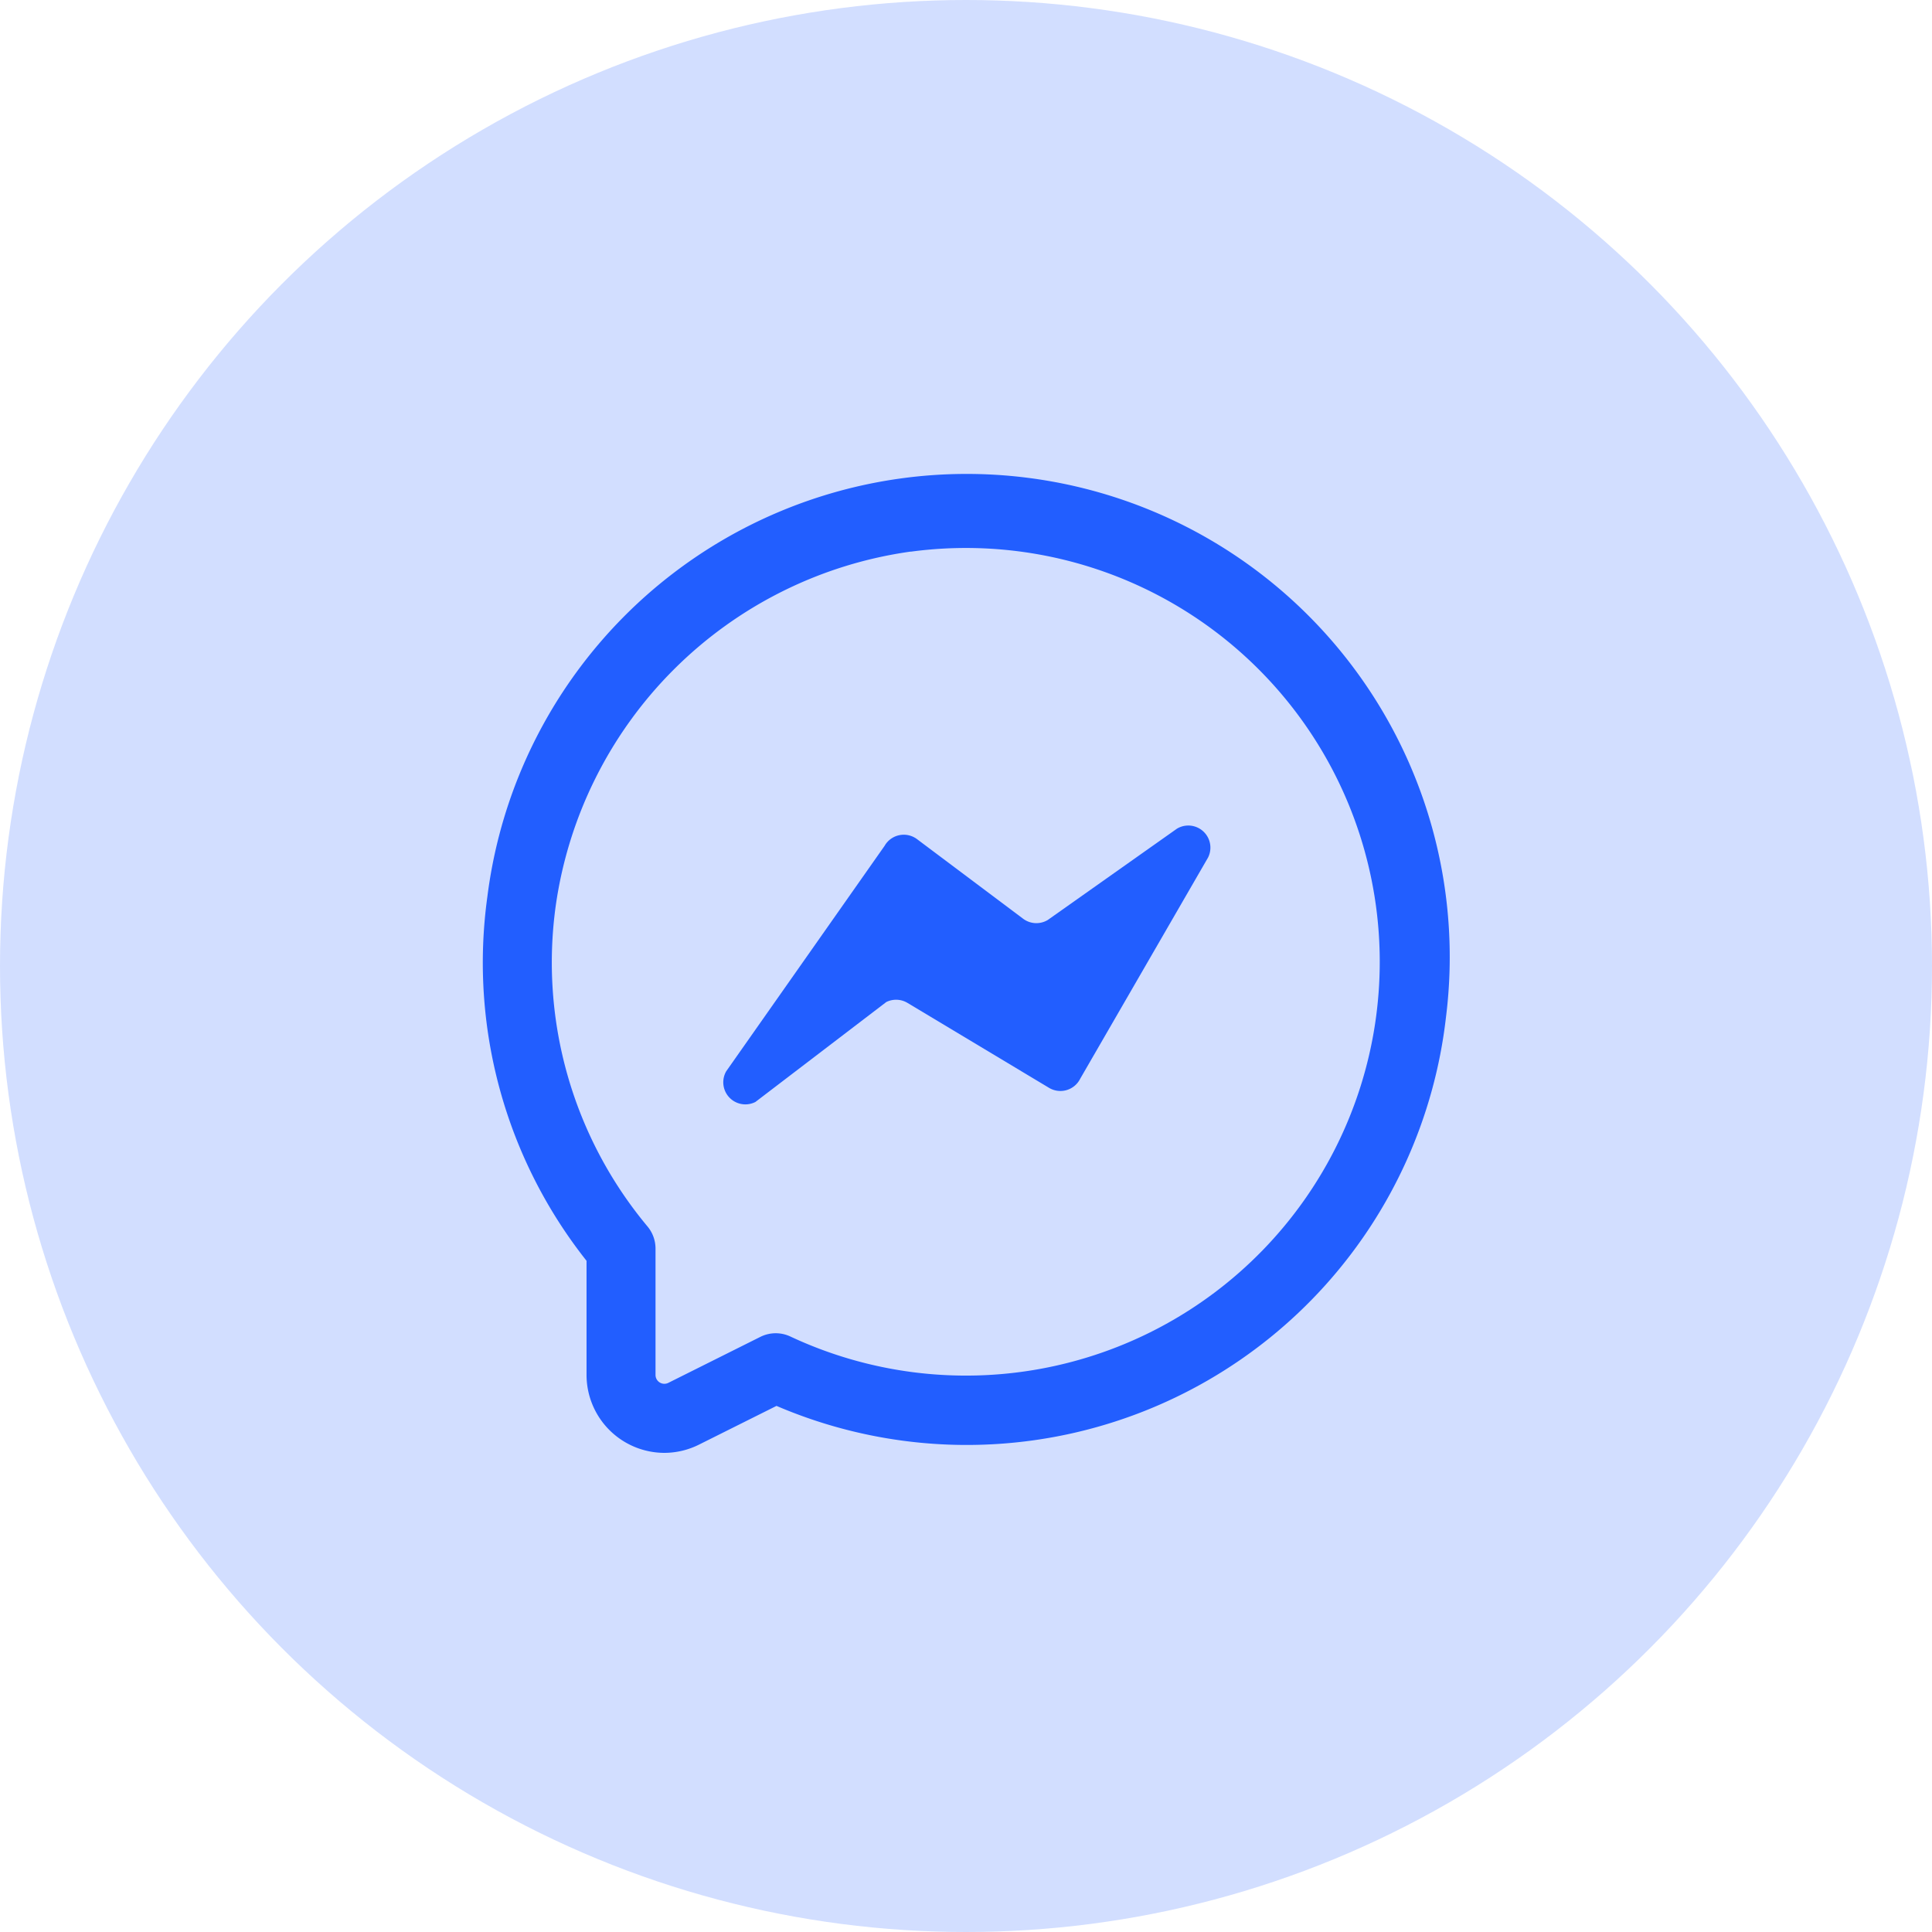
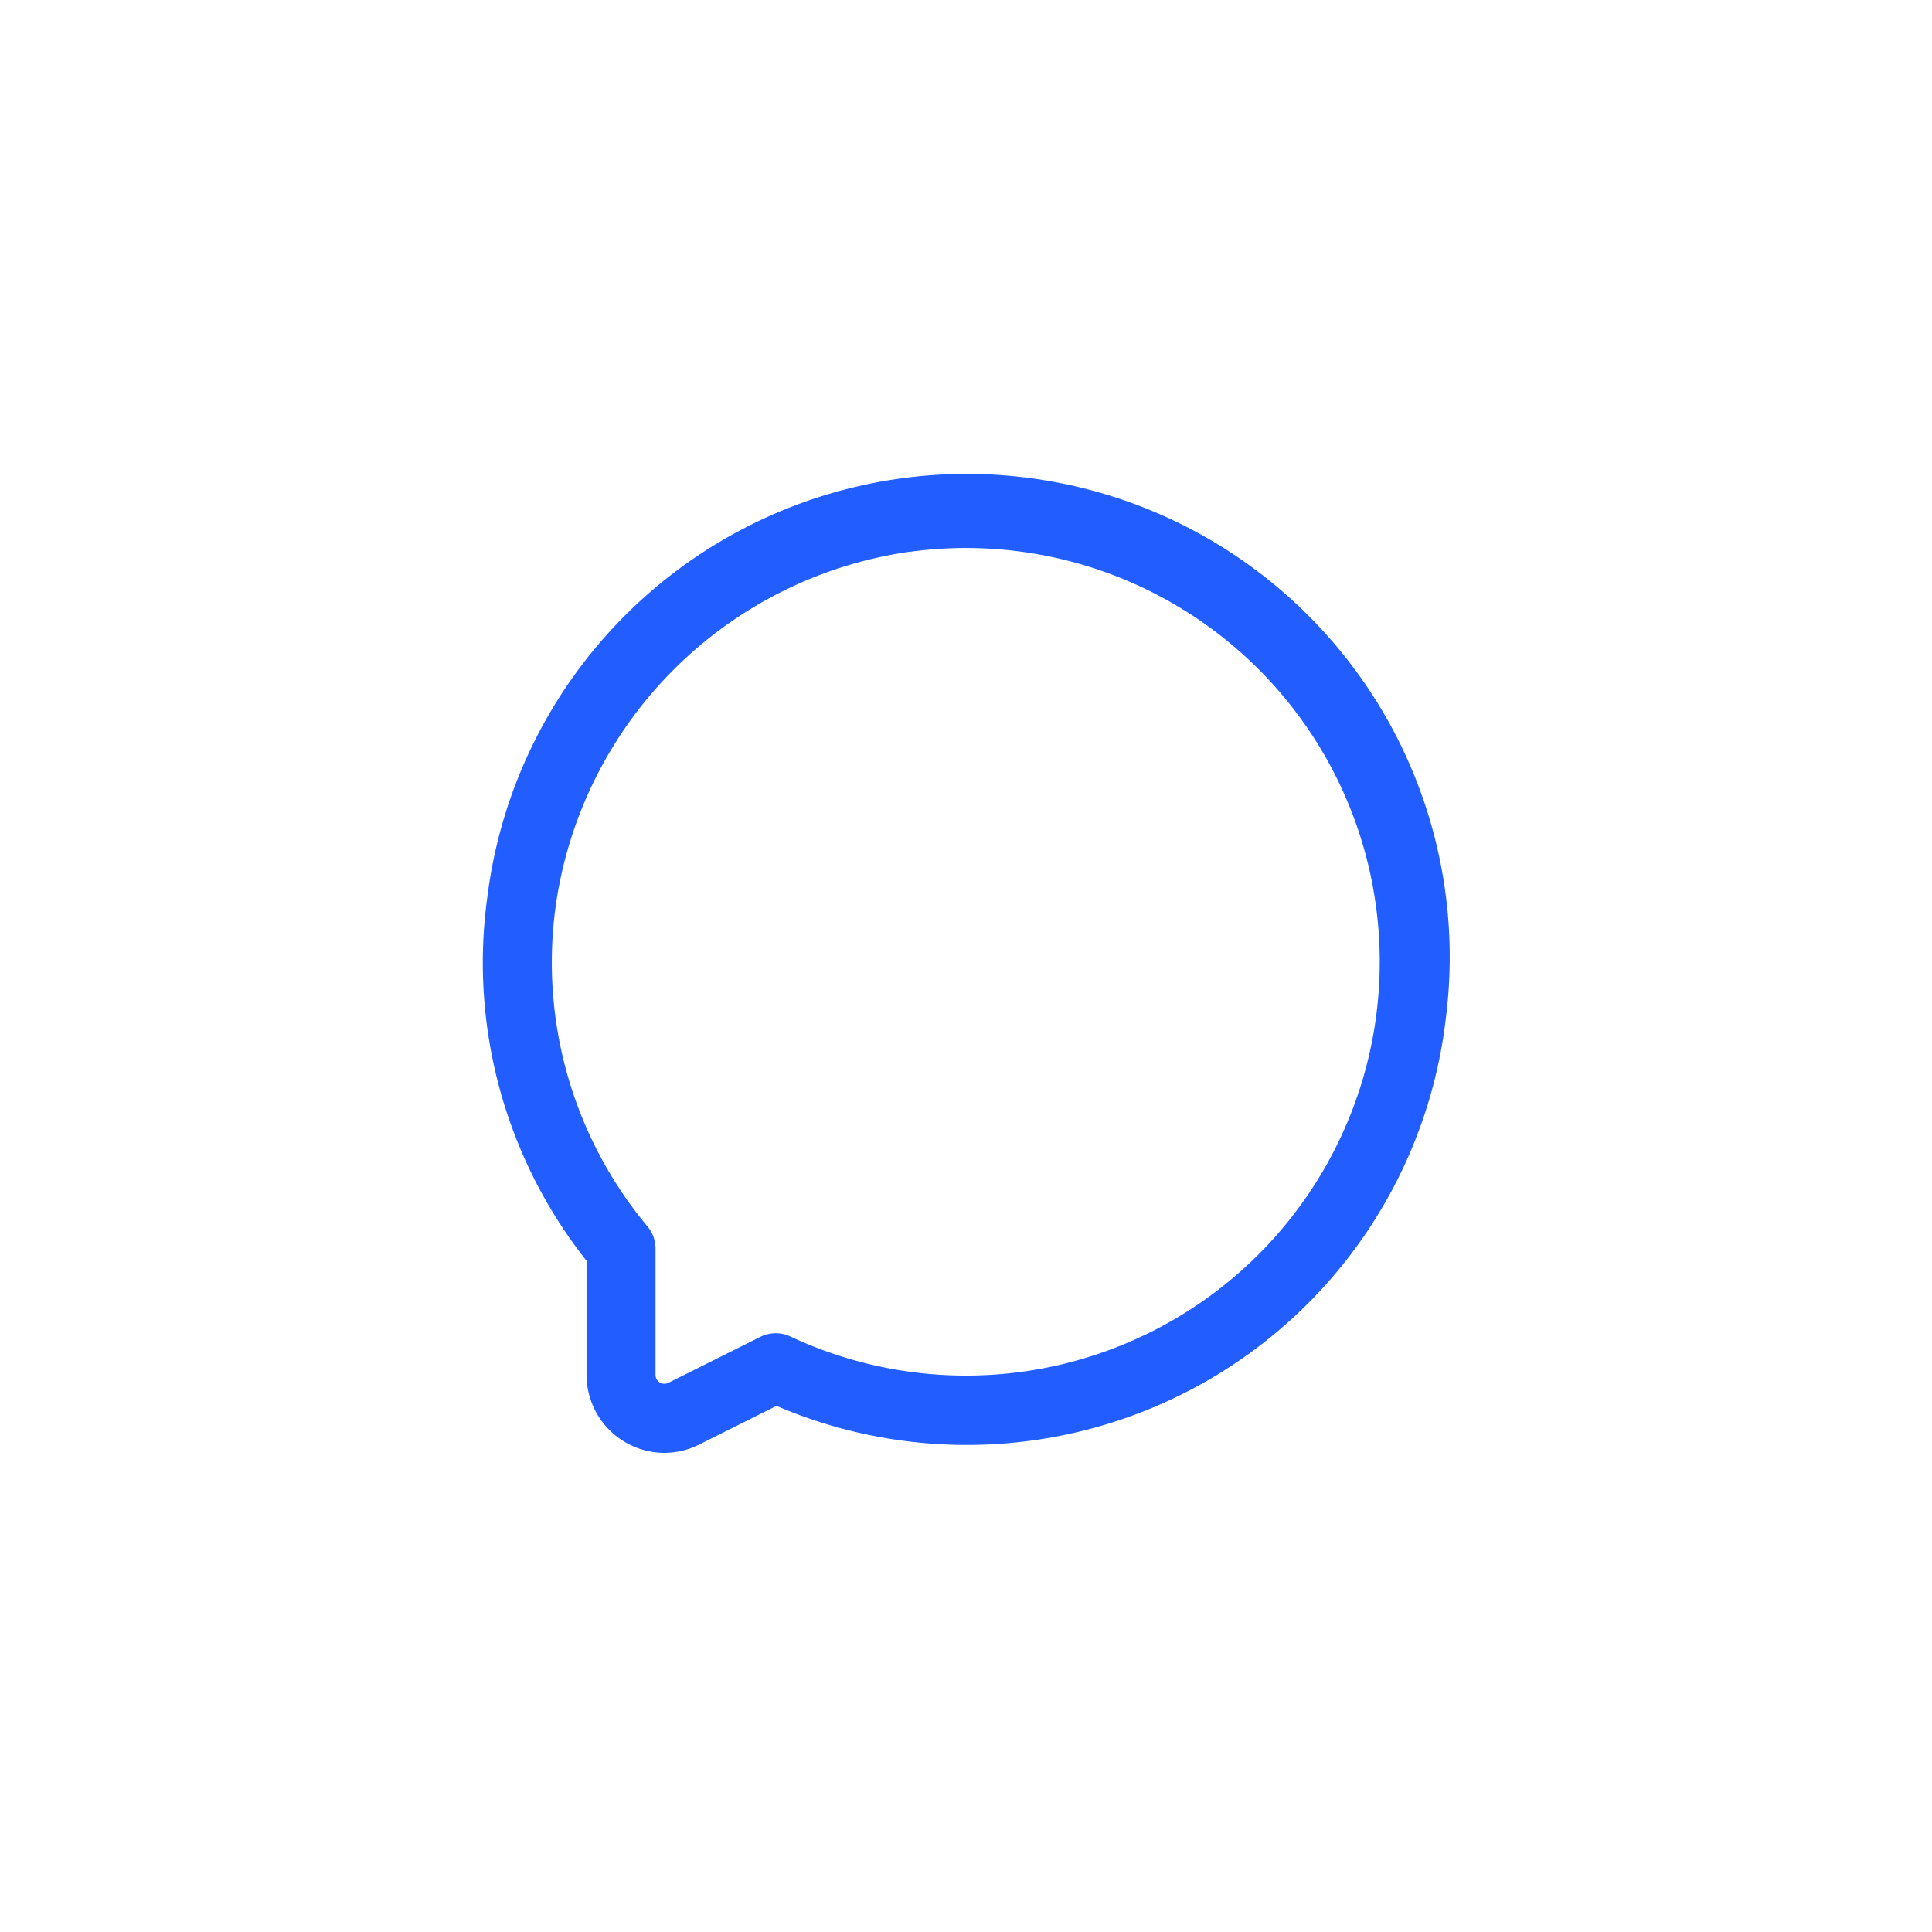
<svg xmlns="http://www.w3.org/2000/svg" width="64" height="64" viewBox="0 0 64 64">
  <g id="FB" transform="translate(-1391 -1211)">
    <g id="Understand_how_you_can_derive" data-name="Understand how you can derive" transform="translate(1391 1211)">
      <g id="Group_1085" data-name="Group 1085">
        <g id="Group_1082" data-name="Group 1082">
-           <circle id="Ellipse_71" data-name="Ellipse 71" cx="32" cy="32" r="32" fill="#225eff" opacity="0.2" />
-         </g>
+           </g>
      </g>
    </g>
    <g id="_002-messenger" data-name="002-messenger" transform="translate(1407 1226.872)">
      <path id="Path_3641" data-name="Path 3641" d="M6.508,32.256A2.584,2.584,0,0,1,3.93,29.674v-3.78A15.909,15.909,0,0,1,.645,13.83a16,16,0,0,1,31.754,4A15.98,15.98,0,0,1,10.223,30.7l-2.56,1.279A2.584,2.584,0,0,1,6.508,32.256ZM14.668,2.4A13.807,13.807,0,0,0,2.91,14.129,13.647,13.647,0,0,0,5.951,24.758a1.144,1.144,0,0,1,.264.731v4.185a.293.293,0,0,0,.426.262l3.044-1.521a1.141,1.141,0,0,1,1-.012,13.708,13.708,0,1,0,3.985-26Zm-.146-1.134h0Zm0,0" transform="translate(-0.5 0)" fill="#225eff" />
-       <path id="Path_3642" data-name="Path 3642" d="M126.909,190.208l5.246-7.467a.732.732,0,0,1,1.075-.222l3.514,2.636a.732.732,0,0,0,.816.042l4.28-3.025a.732.732,0,0,1,1.031.955l-4.237,7.33a.732.732,0,0,1-1.031.3l-4.692-2.815a.732.732,0,0,0-.7-.027l-4.335,3.31A.732.732,0,0,1,126.909,190.208Zm0,0" transform="translate(-118.852 -170.593)" fill="#225eff" />
    </g>
  </g>
</svg>